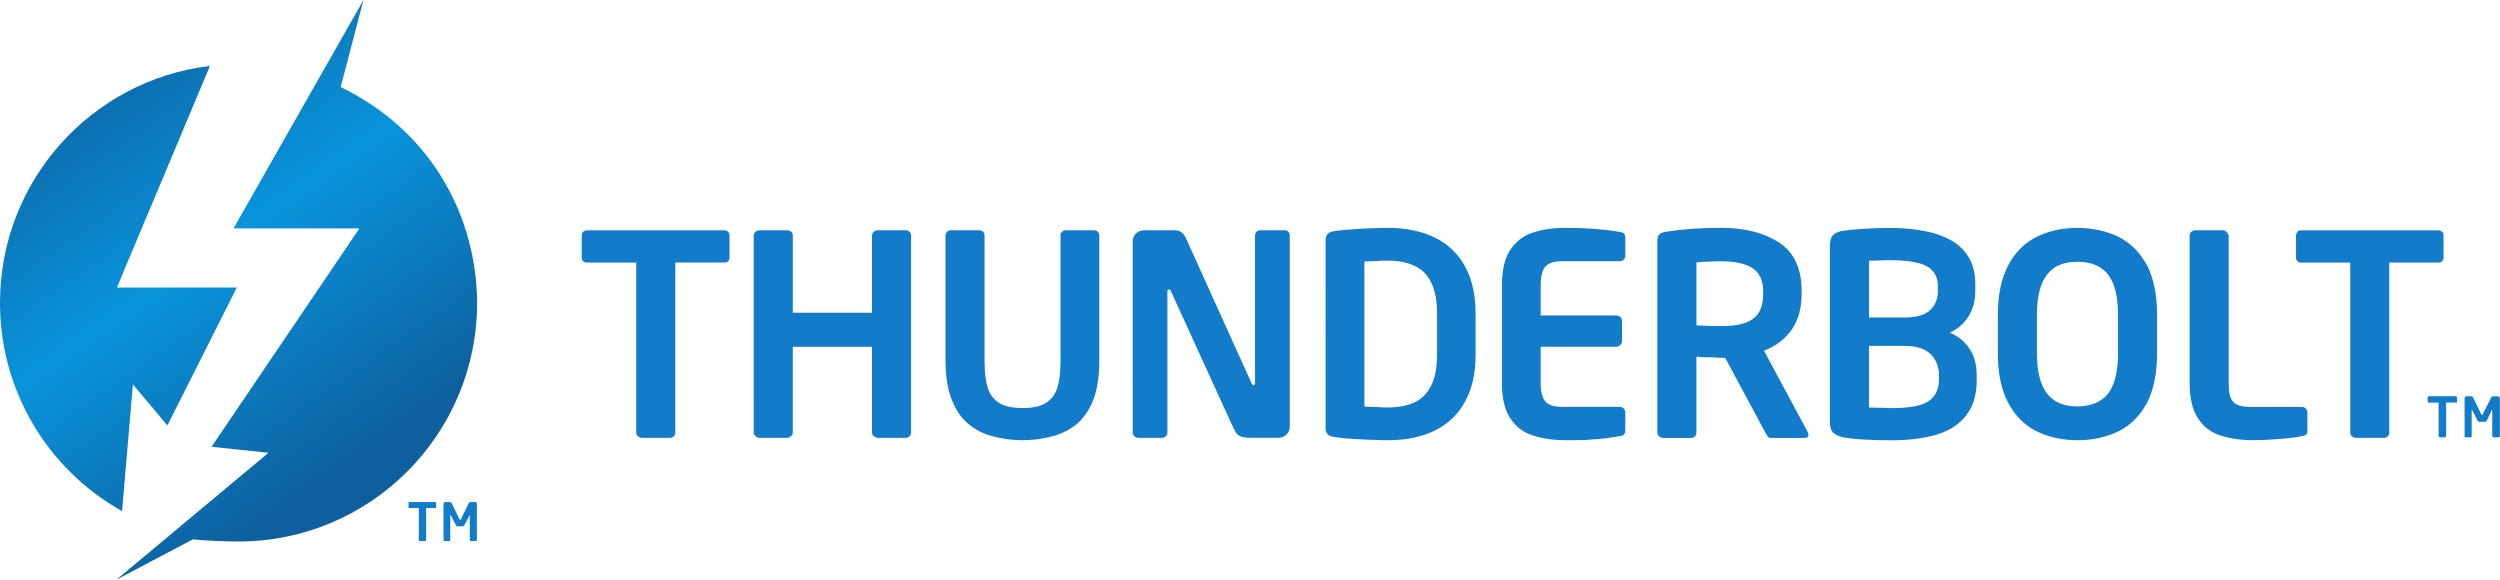
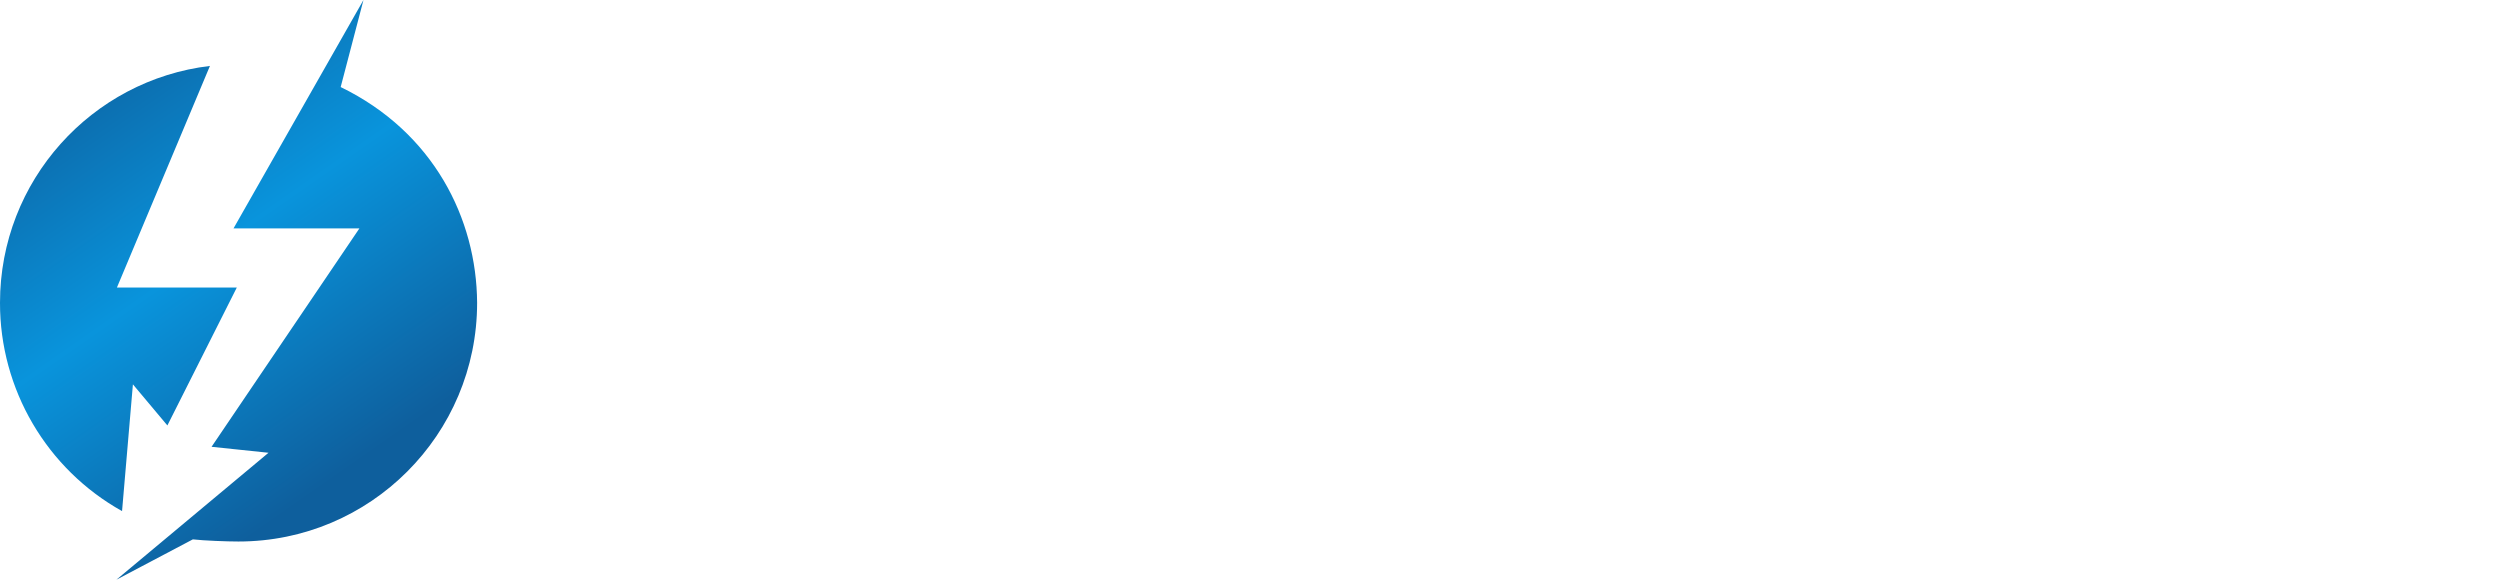
<svg xmlns="http://www.w3.org/2000/svg" id="a" viewBox="0 0 898 208.23">
  <defs>
    <style>.c{fill:#127bca;}.d{fill:url(#b);}</style>
    <linearGradient id="b" x1="-799.78" y1="888.74" x2="-799.36" y2="888.74" gradientTransform="translate(-123611.79 521086.05) rotate(55.33) scale(447.9 -447.9)" gradientUnits="userSpaceOnUse">
      <stop offset="0" stop-color="#0e5f9d" />
      <stop offset=".5" stop-color="#0994dc" />
      <stop offset=".99" stop-color="#0e5f9d" />
      <stop offset="1" stop-color="#0e5f9d" />
    </linearGradient>
  </defs>
-   <path class="c" d="M877.72,92.57c.02,.52-.2,1.02-.59,1.36-.38,.29-.77,.39-1.36,.39h-17.54v61.02c0,.54-.2,1.05-.58,1.43-.37,.33-.85,.52-1.35,.52h-10.14c-.39,0-.77-.2-1.37-.59-.38-.35-.59-.84-.58-1.35v-61.02h-17.53c-.59,0-.98-.1-1.37-.49-.38-.31-.59-.77-.58-1.26v-7.99c0-.48,.2-.98,.58-1.36,.2-.4,.77-.5,1.37-.5h49.1c.59,0,.99,.1,1.36,.5,.4,.28,.58,.77,.58,1.36v7.99h0Zm-48.91,62.04c.01,.53-.12,1.05-.4,1.5-.53,.32-1.13,.51-1.75,.58-1.37,.4-4.09,.66-7.79,.99-3.05,.25-6.1,.39-9.15,.44-4.89,0-8.79-.59-12.3-1.76-3.32-1.05-6.15-3.26-7.98-6.22-1.94-2.99-2.93-7.23-2.93-12.53v-52.94c0-.48,.2-.98,.57-1.36,.38-.35,.87-.56,1.39-.59h9.93c.52-.01,1.02,.2,1.37,.59,.38,.38,.77,.88,.77,1.36v52.94c0,3.17,.39,5.43,1.56,6.69,1.17,1.29,3.32,1.86,6.24,1.86h18.32c.77,0,1.17,.2,1.56,.59,.39,.37,.61,.9,.59,1.44v6.41h0Zm-68.01-27.86v-13.52c0-6.63-1.17-11.41-3.51-14.53-2.46-3.12-6.04-4.67-11.11-4.67s-8.56,1.56-10.91,4.67c-2.42,3.12-3.61,7.91-3.61,14.53v13.52c0,6.56,1.18,11.44,3.61,14.55,2.36,3.14,6.04,4.68,10.91,4.68s8.65-1.54,11.11-4.67c2.34-3.12,3.51-8,3.51-14.56m14.02,0c0,7.16-1.17,13.07-3.5,17.75-2.53,4.67-5.84,8.11-10.13,10.33-4.39,2.12-9.35,3.3-15.01,3.3s-10.52-1.18-14.81-3.31c-4.38-2.21-7.69-5.66-10.13-10.32-2.43-4.67-3.61-10.59-3.61-17.75v-13.52c0-7.12,1.18-13.06,3.61-17.73,2.44-4.67,5.75-8.09,10.13-10.33,4.29-2.15,9.25-3.31,14.81-3.31s10.62,1.17,15.01,3.31c4.29,2.25,7.6,5.66,10.13,10.34,2.34,4.67,3.5,10.62,3.5,17.73v13.52h0Zm-78.34,9.49v-1.37c0-3.04-.97-5.62-2.93-7.6-1.95-1.95-5.06-3.03-9.45-3.03h-12.77v22.14c.87,0,2.24,.08,4.3,.08,1.94,.13,3.31,.13,3.88,.13,6.35,0,10.62-.78,13.15-2.46,2.54-1.64,3.81-4.29,3.81-7.87m-.38-31.79v-1.36c0-2.44-.59-4.28-1.77-5.65-1.06-1.36-2.91-2.44-5.45-3.02-2.54-.68-5.94-.98-10.23-.98-1.36,0-3.8,.1-7.31,.2v20.37h12.77c4.29,0,7.41-.88,9.16-2.63,1.85-1.66,2.83-3.99,2.83-6.93m13.94,31.99c0,5.14-1.18,9.35-3.63,12.53-2.42,3.25-5.85,5.58-10.42,7.01-4.48,1.37-9.93,2.15-16.47,2.15-7.69,0-13.53-.38-17.34-1.04-1.76-.4-3.02-.98-3.7-1.69-.77-.79-1.17-2.01-1.17-3.77v-63.35c0-1.18,.19-2.15,.48-2.83,.29-.78,.77-1.27,1.47-1.66,.59-.39,1.47-.69,2.63-.88,1.66-.29,3.99-.49,6.91-.69,3.27-.23,6.56-.36,9.84-.38,4.87,0,9.17,.38,12.77,1.17,3.39,.58,6.65,1.74,9.65,3.41,2.72,1.56,4.78,3.7,6.33,6.33,1.46,2.63,2.15,5.85,2.15,9.55v1.95c0,2.24-.29,4.39-1,6.35-1.35,3.97-4.32,7.19-8.18,8.85,3.04,1.27,5.47,3.22,7.11,5.86,1.77,2.54,2.56,5.72,2.56,9.36v1.76h0Zm-76.7-31.01v-.88c0-3.8-1.27-6.52-3.7-8.18-2.55-1.66-6.23-2.54-11.39-2.54-.69,0-2.26,0-4.49,.1-1.47,.04-2.93,.14-4.39,.29v22.62c3.21,.18,6.23,.27,8.88,.27,5.27,0,9.14-.87,11.46-2.63,2.45-1.75,3.63-4.77,3.63-9.05m16.26,50.68c0,.78-.36,1.17-1.25,1.17h-12.18c-.49,0-.88-.13-1.07-.38-.31-.39-.59-.92-.98-1.56l-14.43-26.83h-1.44c-.51,0-1.67-.08-3.42-.19-1.86-.06-3.03-.06-3.62-.06-.48-.14-1.18-.14-1.85-.14v27.22c.02,.54-.2,1.06-.59,1.43-.36,.36-.86,.55-1.37,.52h-10.02c-.52,0-1.02-.22-1.37-.59-.44-.31-.7-.81-.68-1.35V86.23c0-.98,.28-1.66,.88-2.14,.48-.4,1.26-.69,2.44-.88,5.45-.89,11.98-1.37,19.59-1.37,8.66,0,15.57,1.85,20.94,5.34,5.37,3.62,7.98,9.37,7.98,17.45v.88c0,5.08-1.17,9.36-3.49,12.78-2.45,3.5-5.75,6.06-10.04,7.66l15.79,29.37c.12,.24,.18,.5,.18,.77m-65.78-1.49c0,1.3-.66,1.96-2.04,2.08-.85,.1-1.69,.23-2.53,.4-1.61,.26-3.23,.45-4.86,.59-2.15,.19-3.91,.26-5.26,.4-1.27,0-3.43,.05-6.43,.05-4.79,0-8.88-.59-12.19-1.76-3.4-1.03-6.05-3.16-8.09-6.22-1.94-2.99-2.91-7.23-2.91-12.53v-35.11c0-5.46,.98-9.64,2.91-12.67,2.04-3.02,4.69-5.16,8.09-6.23,3.31-1.17,7.4-1.75,12.19-1.75,7.1,0,13.53,.48,19.08,1.46,.79,.1,1.28,.29,1.57,.58,.29,.3,.47,.78,.47,1.56v6.32c.02,.55-.18,1.08-.56,1.47-.39,.38-.93,.59-1.48,.58h-20.45c-2.93,0-4.99,.58-6.15,1.85s-1.76,3.51-1.76,6.82v10.83h27.2c.54,0,1.06,.2,1.45,.57,.39,.38,.6,.91,.58,1.45v7.23c-.04,.52-.27,1.01-.66,1.36-.35,.38-.85,.61-1.37,.62h-27.2v13.05c0,3.17,.59,5.43,1.76,6.69,1.17,1.29,3.23,1.86,6.15,1.86h20.45c.55-.01,1.09,.2,1.48,.59,.38,.38,.58,.9,.56,1.44v6.41h0Zm-67.62-27.15v-14.83c0-4.77-.77-8.58-2.24-11.4-1.45-2.83-3.5-4.77-6.13-5.85-2.53-1.17-5.65-1.75-9.24-1.75-1.56,0-2.63,0-3.13,.1-.48,0-1.25,0-2.34,.09-1.08,0-2.05,.1-3.02,.1v52.11c1.66,.13,3.11,.19,4.49,.19,1.27,.14,2.63,.14,3.99,.14,3.6,0,6.71-.59,9.24-1.67,2.64-1.17,4.68-3.13,6.13-5.91,1.47-2.75,2.24-6.57,2.24-11.32m13.84,0c0,6.5-1.17,12.1-3.69,16.64-2.37,4.54-6.13,8.2-10.73,10.45-4.68,2.34-10.33,3.58-17.04,3.58-1.66,0-3.99-.05-7.22-.19-3.2-.19-5.85-.26-7.88-.46-1.96-.2-3.51-.39-4.68-.59-1.76-.32-2.63-1.3-2.63-3.12V86.23c0-1.76,.87-2.82,2.63-3.12,1.06-.2,2.72-.39,4.88-.59,2.13-.2,4.77-.29,7.9-.49,3.01-.09,5.35-.18,7.01-.18,6.71,0,12.36,1.26,17.04,3.6,4.59,2.25,8.35,5.91,10.73,10.43,2.53,4.67,3.69,10.23,3.69,16.75v14.83h0Zm-66.75,25.8c0,1.15-.39,2.07-1.17,2.84-.75,.76-1.77,1.18-2.84,1.17h-10.12c-1.56,0-2.83-.19-3.7-.59-.97-.38-1.75-1.47-2.44-3.03l-22.31-48.82c-.19-.58-.58-.87-.88-.87-.39,0-.48,.29-.48,.87v50.5c.02,.54-.2,1.06-.59,1.43-.36,.35-.86,.54-1.36,.52h-8.57c-.48,0-.88-.2-1.37-.59-.38-.34-.6-.84-.58-1.35V86.71c0-1.15,.39-2.04,1.17-2.82,.74-.76,1.77-1.18,2.83-1.17h10.81c1.17,0,2.05,.2,2.64,.69,.68,.38,1.26,1.26,1.85,2.53l23.38,51.67c.2,.45,.48,.77,.78,.77,.39,0,.49-.32,.49-.98v-52.83c0-.58,.2-.98,.59-1.36,.29-.4,.78-.5,1.36-.5h8.59c.58,0,1.06,.1,1.36,.5,.39,.34,.6,.84,.58,1.36v68.69h0Zm-68.4-23.58c0,5.26-.68,9.74-1.94,13.35-1.15,3.32-3.05,6.33-5.56,8.79-2.54,2.21-5.53,3.83-8.78,4.74-3.67,1.06-7.47,1.58-11.29,1.56-4.2,0-7.99-.59-11.31-1.56-3.22-.88-6.19-2.5-8.67-4.73-2.44-2.16-4.28-5.07-5.65-8.79-1.37-3.68-2.04-8.18-2.04-13.35v-45.11c0-.48,.19-.98,.58-1.36,.39-.4,.88-.5,1.46-.5h9.94c.53-.03,1.06,.14,1.46,.5,.37,.36,.58,.84,.58,1.36v45.11c0,4.01,.39,7.33,1.17,9.68,.68,2.27,2.17,4.2,4.19,5.45,1.94,1.17,4.67,1.76,8.29,1.76s6.33-.59,8.27-1.76c2.05-1.29,3.42-3.05,4.2-5.45,.78-2.48,1.17-5.66,1.17-9.68v-45.11c0-.48,.2-.98,.59-1.36,.39-.4,.87-.5,1.45-.5h9.85c.58,0,1.07,.1,1.46,.5,.39,.28,.58,.77,.58,1.36v45.11h0Zm-67.62,25.65c.01,.54-.2,1.06-.58,1.43-.4,.39-.88,.52-1.47,.52h-9.93c-.52,0-1.01-.22-1.37-.59-.45-.3-.7-.81-.68-1.35v-30.77h-28.46v30.77c.03,.54-.23,1.05-.68,1.35-.35,.38-.85,.59-1.36,.59h-9.94c-.52,0-1.01-.22-1.37-.59-.39-.38-.69-.77-.69-1.35V84.58c0-.48,.3-.98,.69-1.36,.37-.35,.86-.53,1.37-.5h9.94c.53-.03,1.06,.14,1.47,.5,.37,.36,.57,.84,.58,1.36v27.76h28.46v-27.76c0-.54,.25-1.04,.68-1.36,.39-.4,.78-.5,1.37-.5h9.93c.59,0,1.07,.1,1.47,.5,.39,.28,.58,.77,.58,1.36v70.76h0Zm-65.2-62.76c.02,.52-.19,1.01-.58,1.36-.4,.27-.88,.41-1.36,.39h-17.54v61.02c.01,.54-.2,1.06-.58,1.43-.4,.35-.93,.54-1.46,.52h-9.94c-.52,0-1.02-.22-1.37-.59-.44-.3-.7-.81-.68-1.35v-61.02h-17.54c-.58,0-1.07-.1-1.47-.49-.38-.31-.6-.77-.58-1.26v-7.99c0-.51,.21-1,.58-1.36,.39-.4,.88-.5,1.47-.5h49.11c.58,0,1.07,.1,1.36,.5,.39,.28,.58,.77,.58,1.36v7.99h0Zm635.91,64.12c0,.21-.21,.4-.4,.4h-1.94c-.2,0-.2-.14-.2-.2-.21-.13-.21-.21-.21-.32v-9.35s0,.13-.2,.13l-1.75,3.78c-.19,.18-.38,.38-.76,.38h-1.95c-.2,0-.39-.2-.59-.38l-1.94-3.78v-.13c-.2,0-.2,.13-.2,.2v9.48c-.21,.06-.21,.2-.21,.2h-2.15c-.18,0-.18-.2-.18-.4v-13.56c0-.21,0-.39,.18-.59,.2-.07,.4-.2,.59-.2h1.56c.4,0,.59,.2,.78,.53l2.92,6.04c.2,.2,.2,.26,.2,.26,0,0,.2-.06,.2-.26l3.12-6.04c0-.32,.38-.52,.59-.52h1.75c.19,0,.39,.12,.58,.19,0,.2,.21,.38,.21,.59v13.56h0Zm-15.4-12.38c0,.13,0,.19-.2,.31h-3.71v11.95c0,.2,0,.32-.18,.32,0,.06,0,.2-.18,.2h-1.96s-.2-.14-.2-.2c-.2,0-.2-.13-.2-.32v-11.95h-3.7c-.2-.13-.2-.18-.2-.32v-1.57c0-.08,0-.2,.2-.27,0-.13,.18-.13,.18-.13h9.76s.19,0,.19,.13c.18,.08,.18,.2,.18,.27v1.57h0ZM171.28,194.01c0,.18-.1,.31-.29,.31h-1.85c-.09,0-.19,0-.29-.13,0-.08-.1-.18-.1-.27v-8.97s-.1,.06-.1,.21l-1.85,3.49c-.1,.27-.29,.4-.59,.4h-1.85c-.29,0-.48-.13-.58-.4l-1.85-3.49c0-.14-.1-.21-.1-.21,0,0-.1,.06-.1,.21v9.03c-.09,.13-.2,.13-.29,.13h-1.84c-.2,0-.29-.13-.29-.31v-12.93c0-.21,0-.4,.19-.53,.1-.2,.29-.2,.49-.2h1.55c.29,0,.59,.13,.69,.39l2.82,5.78c.09,.2,.2,.26,.2,.26,.1,0,.2-.06,.29-.26l2.83-5.78c.1-.26,.39-.39,.69-.39h1.56c.2,0,.39,0,.49,.2,.18,.13,.18,.32,.18,.53v12.93h0Zm-14.61-11.77c0,.06,0,.18-.1,.18-.1,.07-.19,.07-.29,.07h-3.21v11.44c0,.08-.09,.2-.09,.27-.1,.13-.2,.13-.31,.13h-1.85c-.1,0-.19,0-.29-.13-.1-.08-.1-.18-.1-.27v-11.44h-3.31c-.09,0-.19,0-.29-.07,0-.12-.1-.12-.1-.18v-1.56c0-.13,.1-.2,.1-.2,.1-.13,.2-.13,.29-.13h9.16q.2,0,.29,.13c.1,0,.1,.06,.1,.2v1.56Z" />
  <path class="d" d="M83.88,82.05h45.21l-53.1,78.44,20.46,2.14-54.64,45.6,27.46-14.49c3.9,.46,12.37,.77,16.37,.77,47.36,0,85.74-38.39,85.74-85.75-.19-30.22-15.68-61.3-49.01-77.49L130.56,0l-46.68,82.04h0ZM0,108.76c-.05,31.05,16.73,59.69,43.84,74.83l3.9-45.53,12.38,14.76,24.94-49.54H42L75.41,23.68C32.93,28.74,0,64.91,0,108.76" />
</svg>